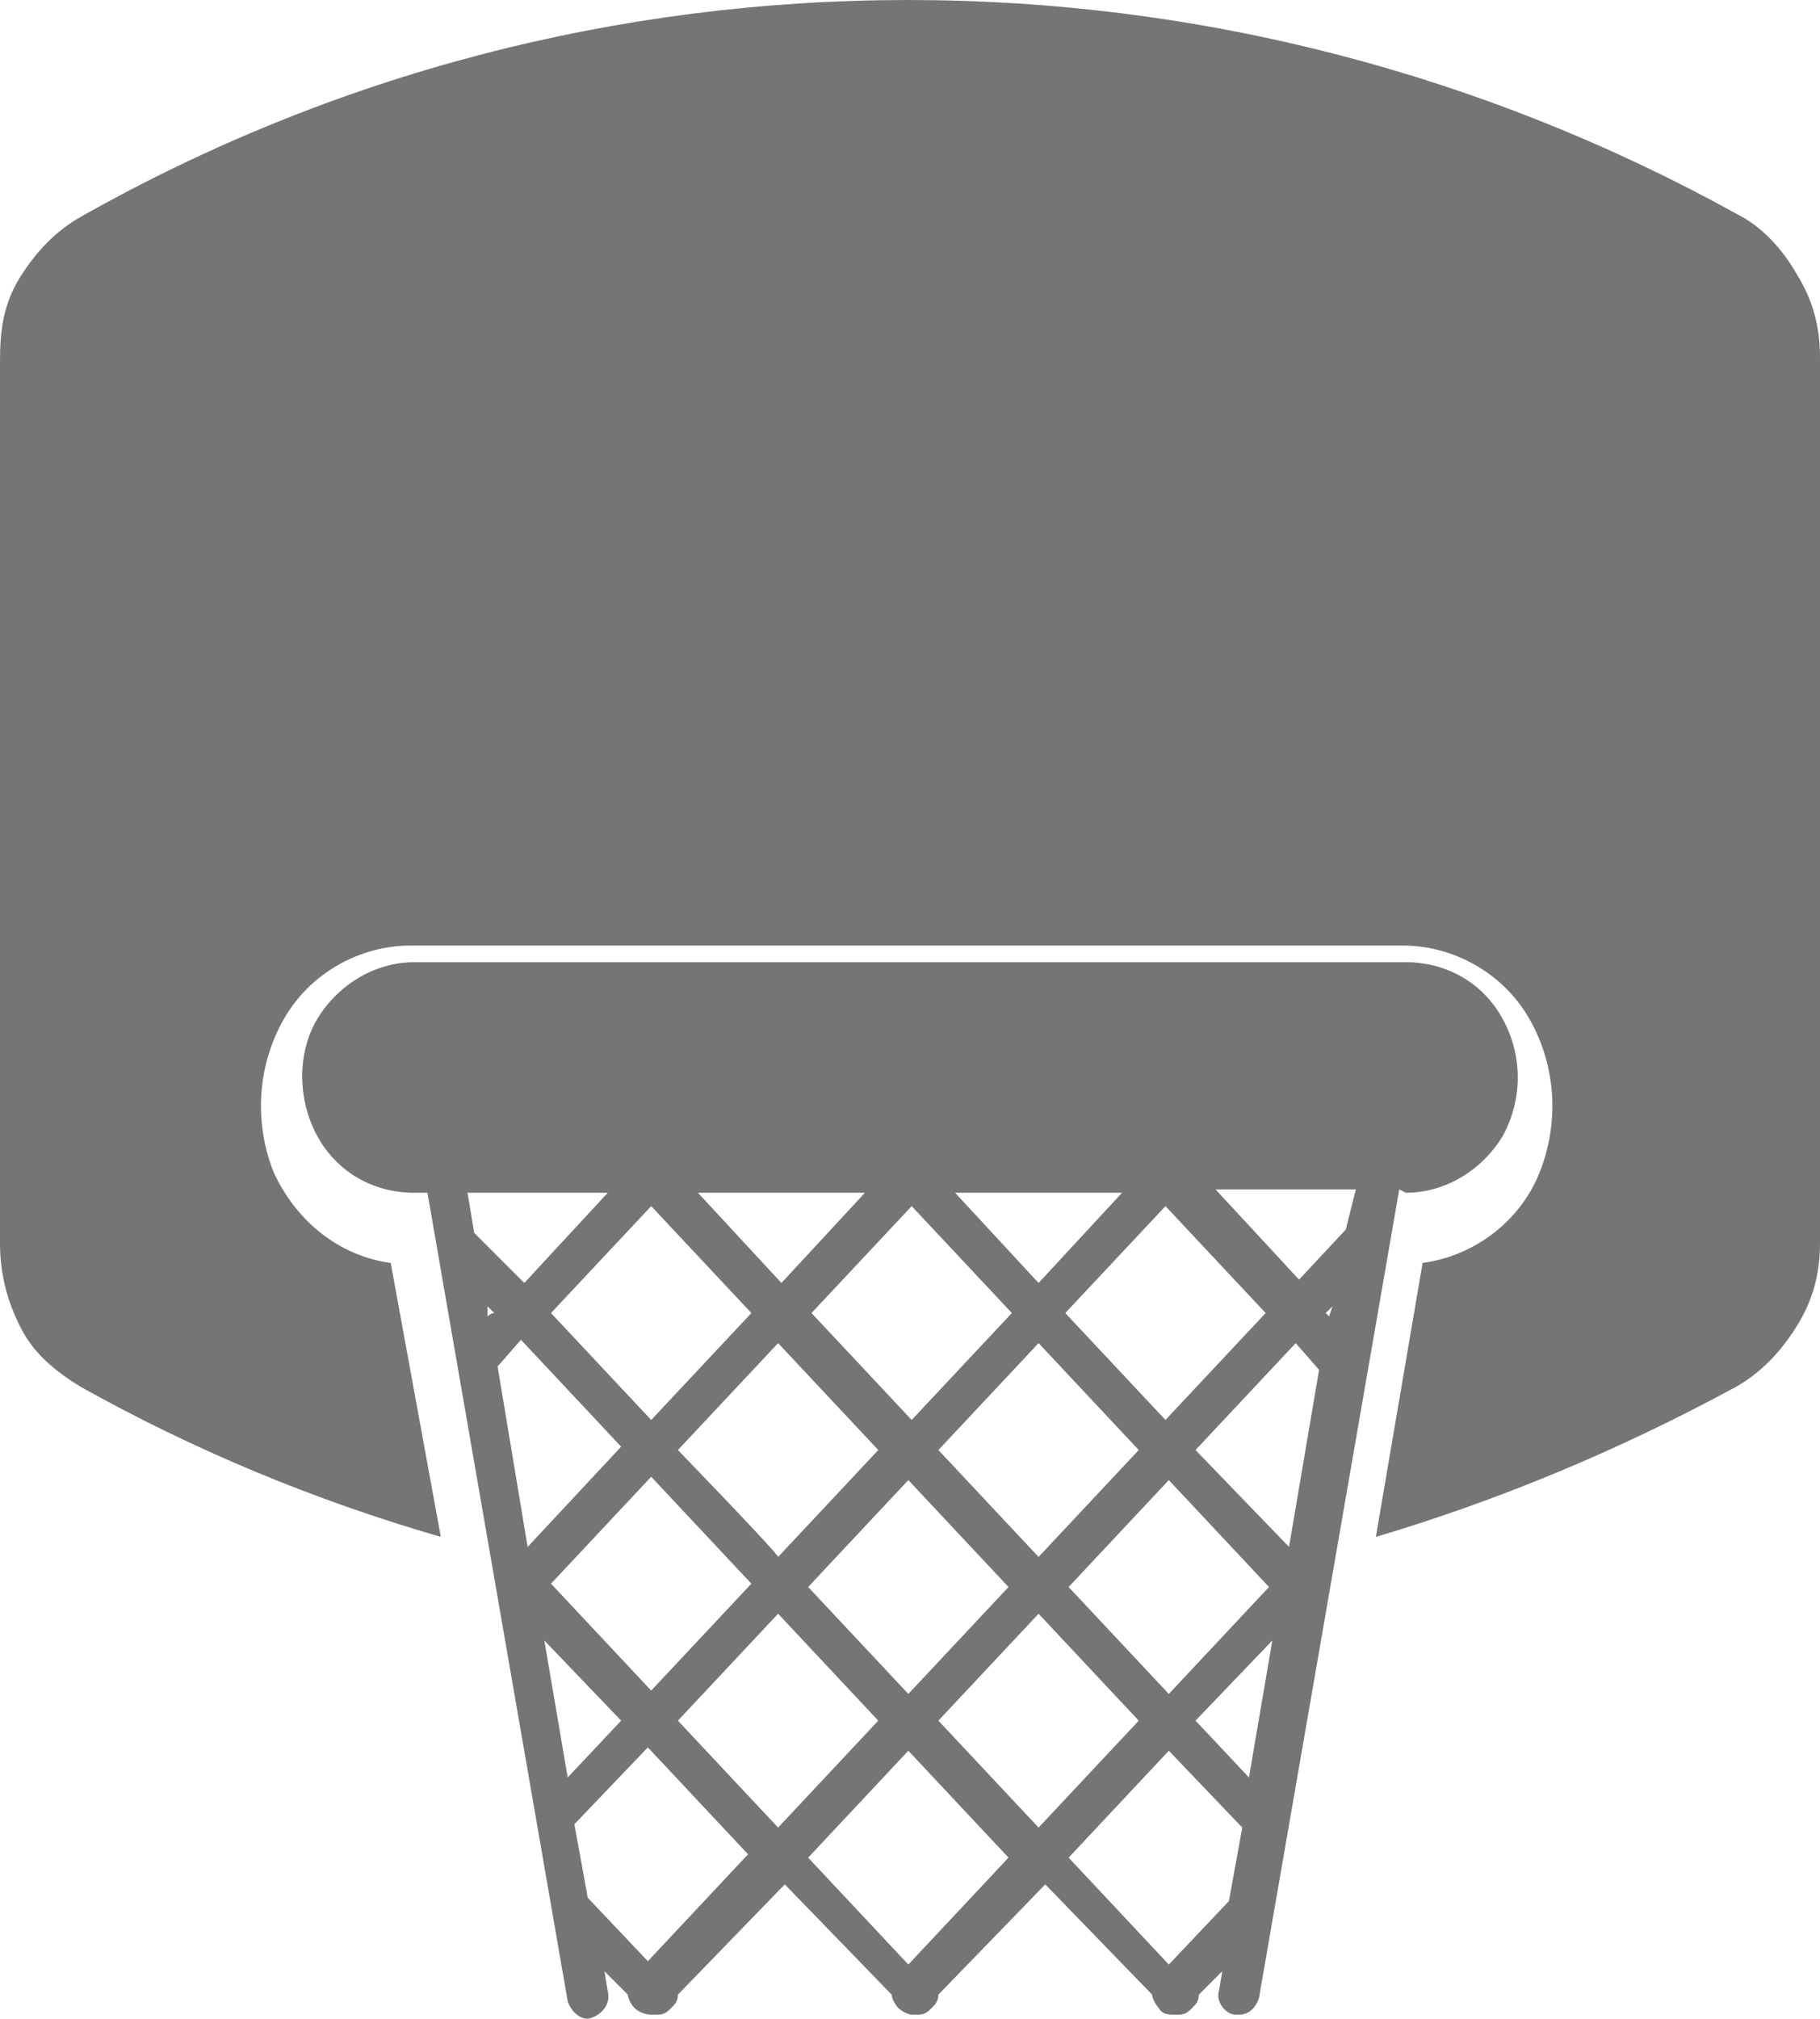
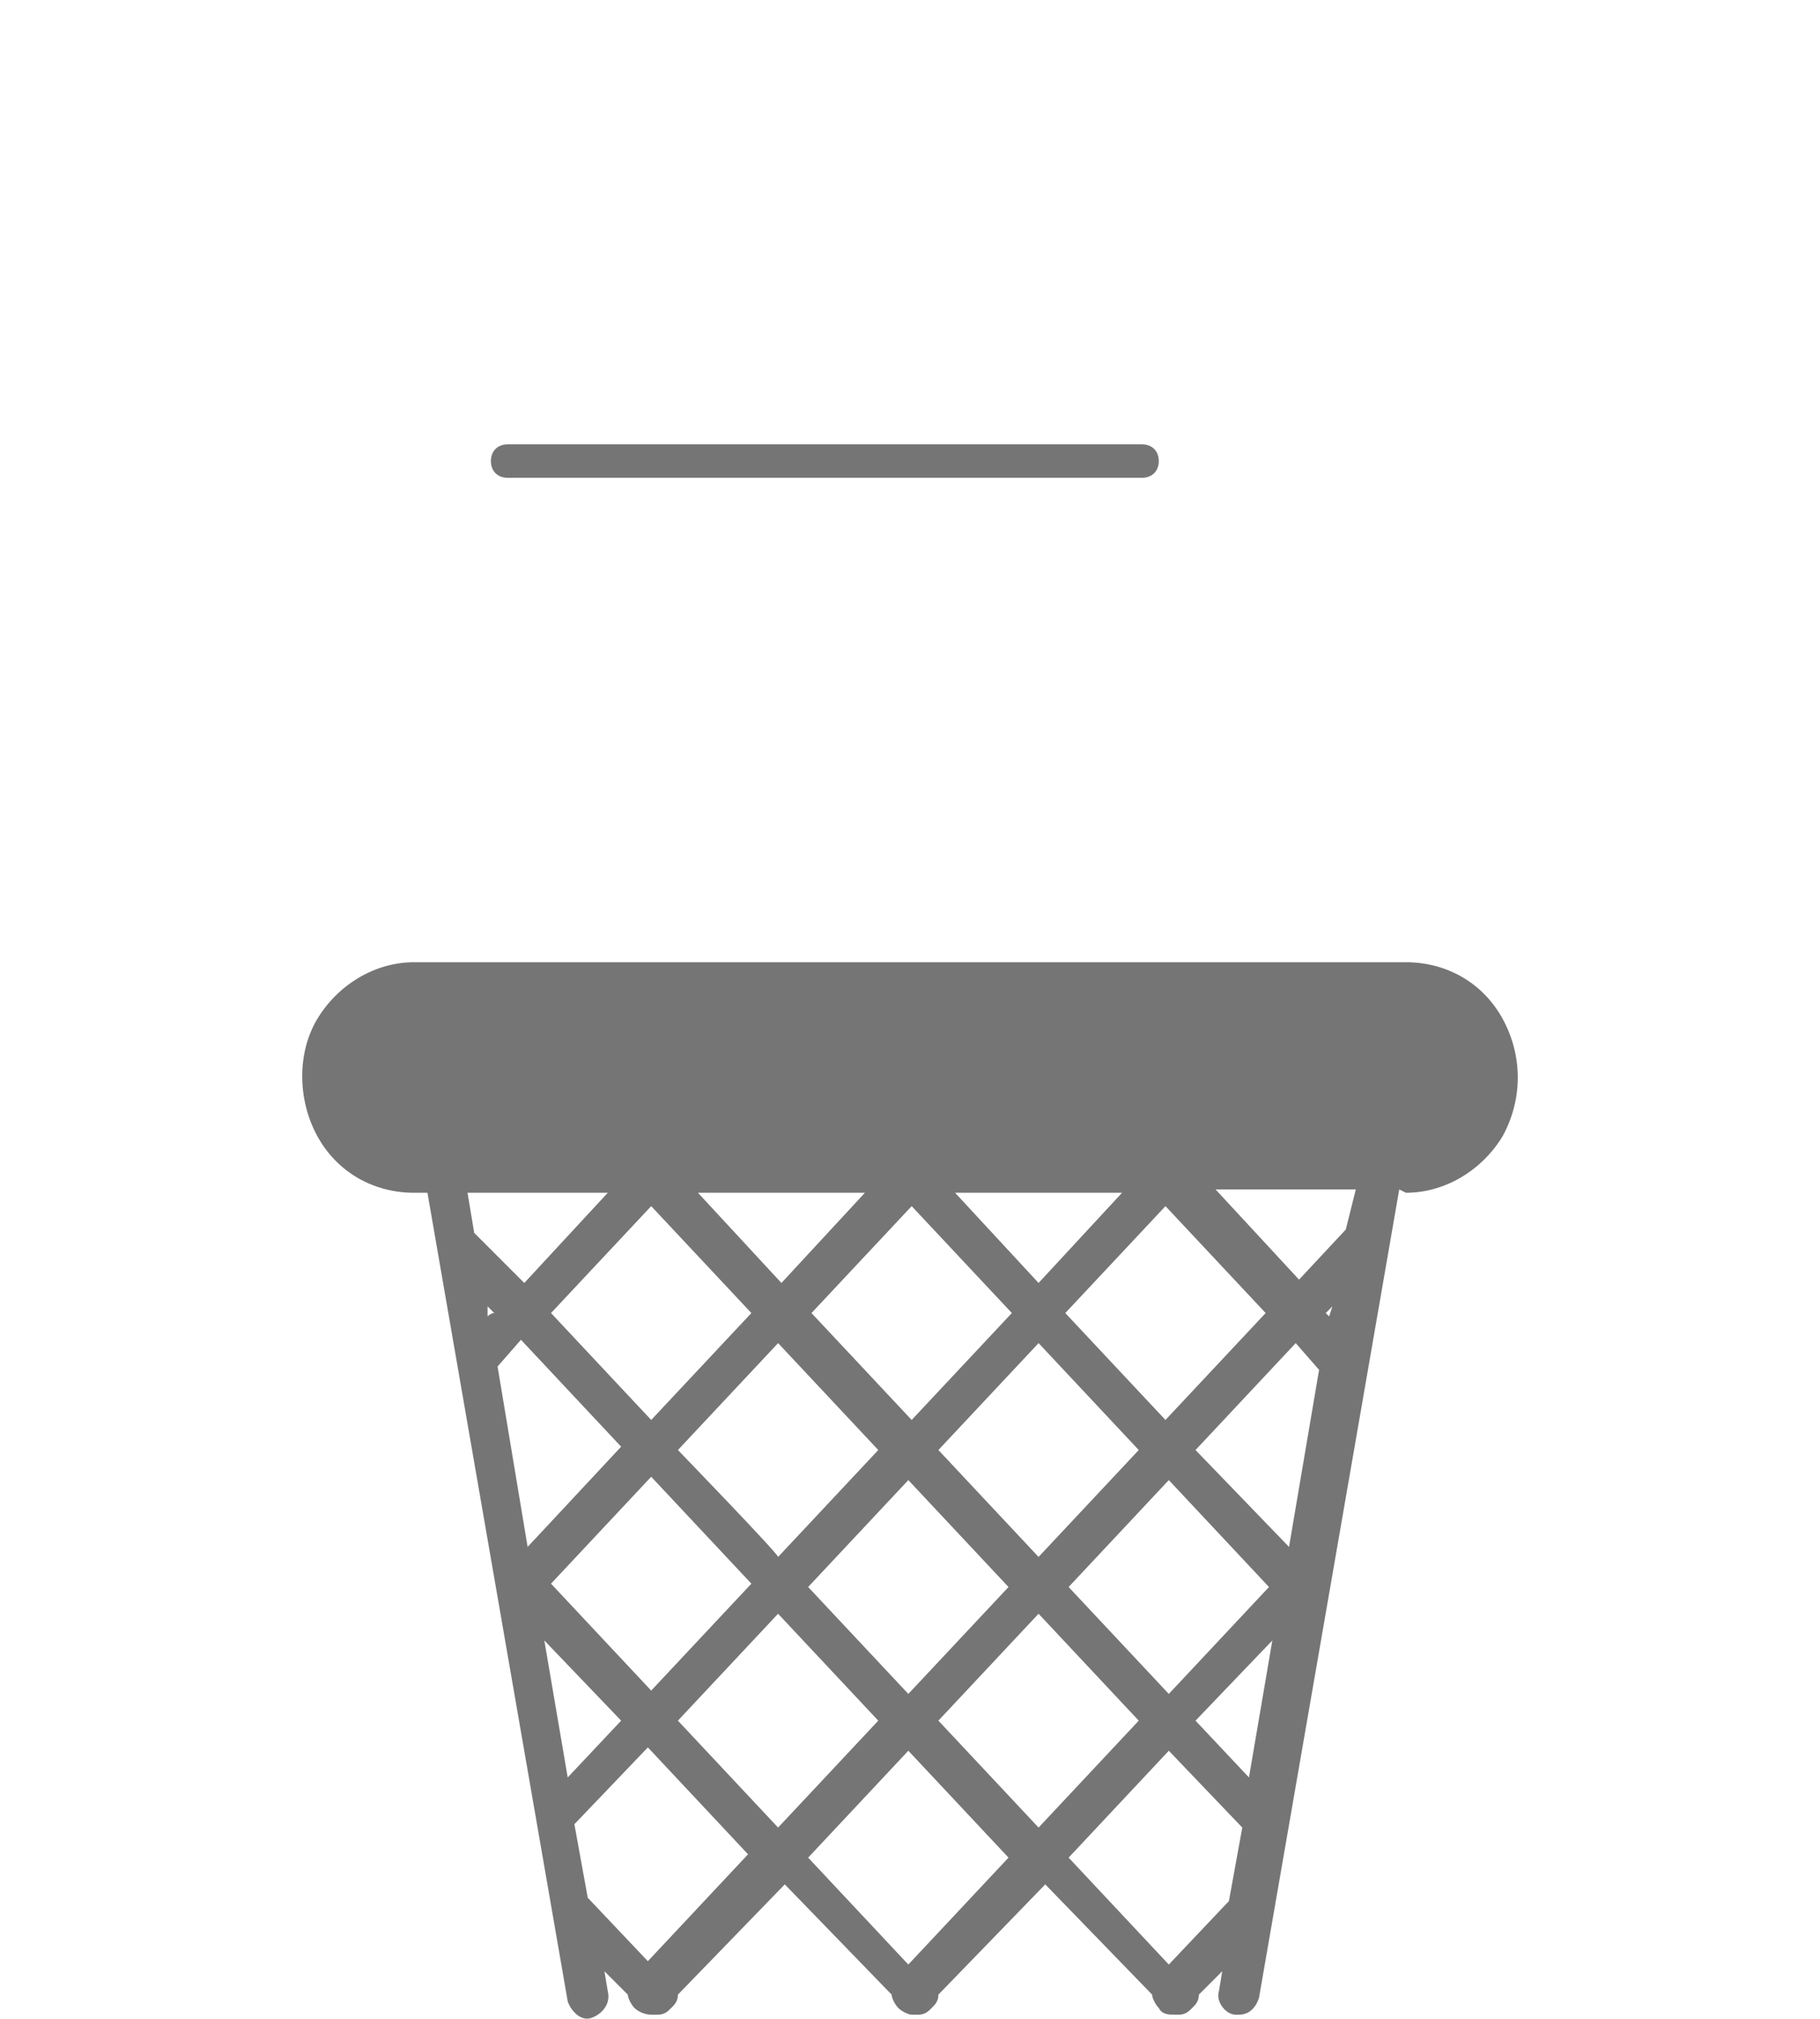
<svg xmlns="http://www.w3.org/2000/svg" id="Capa_2" viewBox="0 0 54.5 60.42">
  <defs>
    <style>.cls-1{fill:#757575;stroke-width:0px;}</style>
  </defs>
  <g id="a">
-     <path class="cls-1" d="M27.2,0C18.5,0,10,2.2,2.4,6.5c-.7.4-1.3,1-1.8,1.8s-.6,1.6-.6,2.5v26.4c0,.9.2,1.7.6,2.5s1,1.3,1.8,1.8c3.4,1.9,7,3.4,10.8,4.5l-1.5-8.2c-1.5-.2-2.8-1.2-3.5-2.7-.6-1.5-.5-3.2.3-4.6.8-1.4,2.3-2.2,3.8-2.2h29.7c1.5,0,3,.8,3.8,2.2s.9,3.1.3,4.6-2,2.5-3.5,2.7l-1.4,8.2c3.7-1.1,7.3-2.6,10.8-4.5.7-.4,1.3-1,1.8-1.8s.7-1.6.7-2.5V10.7c0-.9-.2-1.7-.7-2.5-.4-.7-1-1.4-1.8-1.8h0C44.4,2.2,35.9,0,27.2,0" />
    <path class="cls-1" d="M34.2,14.3H15.2c-.3,0-.5-.2-.5-.5s.2-.5.5-.5h19c.3,0,.5.2.5.5s-.2.5-.5.5Z" />
    <path class="cls-1" d="M42.1,35.7c1.2,0,2.3-.7,2.9-1.7.6-1.1.6-2.4,0-3.5s-1.7-1.7-2.9-1.7H12.4c-1.2,0-2.3.7-2.9,1.7s-.6,2.4,0,3.5,1.7,1.7,2.9,1.7h.4l4.2,24.2h0c.1.3.4.6.7.5s.6-.4.5-.8l-.1-.6.7.7c0,.1.1.3.2.4.1.1.3.2.5.2h.2c.2,0,.3-.1.4-.2.1-.1.2-.2.2-.4l3.2-3.3,3.2,3.3h0c0,.1.1.3.2.4.1.1.3.2.4.2h.2c.2,0,.3-.1.4-.2.1-.1.2-.2.2-.4l3.2-3.3,3.2,3.3c0,.1.1.3.2.4.1.2.3.2.5.2h.1c.2,0,.3-.1.4-.2.1-.1.2-.2.2-.4l.7-.7-.1.6c-.1.3.2.7.5.7h.1c.3,0,.5-.2.6-.5l4.2-24.2.2.1h0ZM20.3,43.4l3-3.2,3,3.2-3,3.2c0-.1-3-3.2-3-3.2ZM22.5,47.4l-3,3.2-3-3.2,3-3.2,3,3.2ZM27.2,44.3l3,3.2-3,3.2-3-3.2,3-3.2ZM28.1,43.4l3-3.2,3,3.2-3,3.2-3-3.2ZM35,44.3l3,3.2-3,3.2-3-3.2,3-3.2ZM31.9,39.3l3-3.2,3,3.2-3,3.2-3-3.2ZM33.6,35.7l-2.5,2.7-2.5-2.7h5ZM30.3,39.3l-3,3.2-3-3.2,3-3.2,3,3.2ZM25.9,35.7l-2.5,2.7-2.5-2.7h5ZM22.5,39.3l-3,3.2-3-3.2,3-3.2,3,3.2ZM14,35.7h4.2l-2.5,2.7-1.5-1.5-.2-1.2ZM14.6,39.4v-.3l.2.2c-.1,0-.2.1-.2.1ZM14.9,40.9l.7-.8,3,3.2-2.8,3-.9-5.4ZM17,53.2l-.7-4.1,2.3,2.4-1.6,1.7h0ZM19.4,58.7l-1.8-1.9-.4-2.2,2.2-2.3,3,3.2-3,3.2ZM20.3,51.5l3-3.2,3,3.2-3,3.2-3-3.2ZM27.2,58.8l-3-3.2,3-3.2,3,3.2-3,3.2ZM28.1,51.5l3-3.2,3,3.2-3,3.2-3-3.2ZM36.8,56.9l-1.8,1.9-3-3.2,3-3.2,2.2,2.3-.4,2.2h0ZM37.4,53.2l-1.6-1.7,2.3-2.4-.7,4.1ZM38.6,46.3l-2.8-2.9,3-3.2.7.8-.9,5.3ZM39.8,39.4l-.1-.1.2-.2-.1.3ZM40.3,36.8l-1.4,1.5-2.5-2.7h4.2l-.3,1.2Z" />
  </g>
</svg>